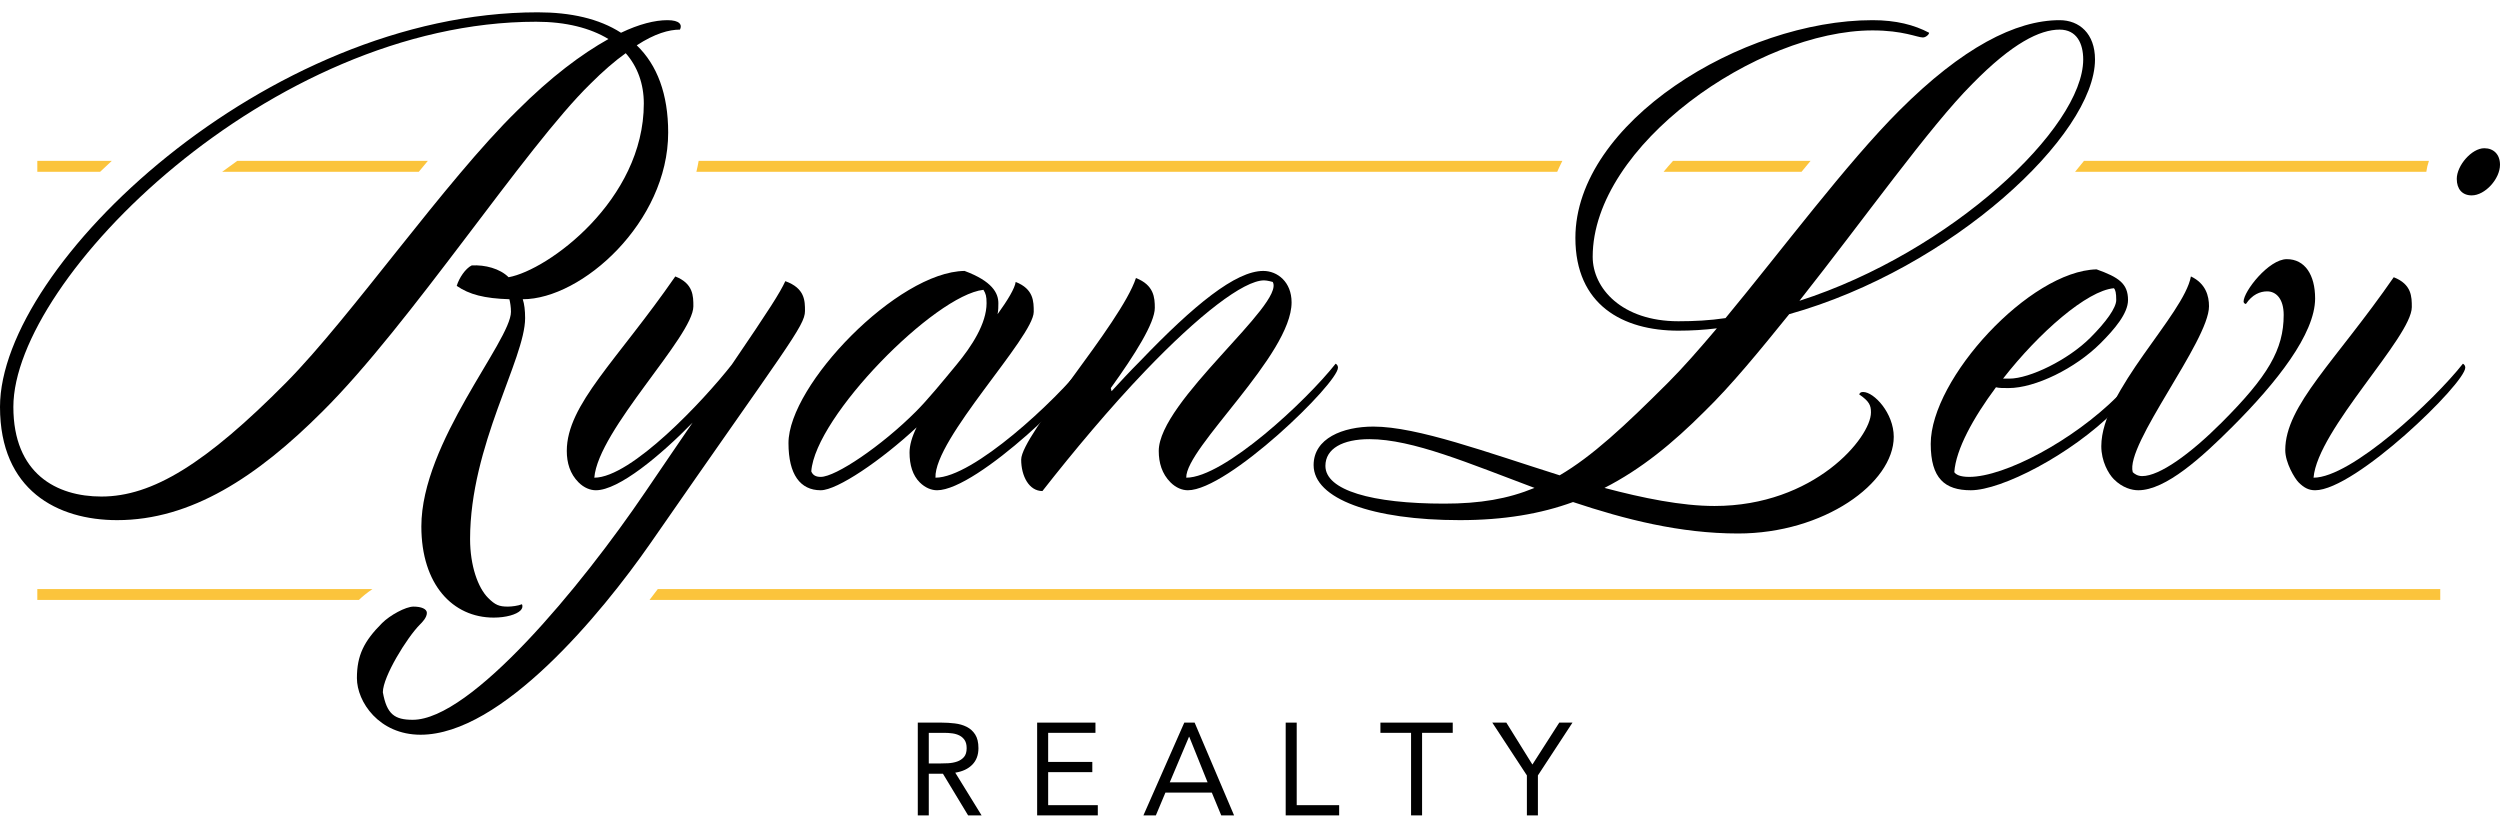
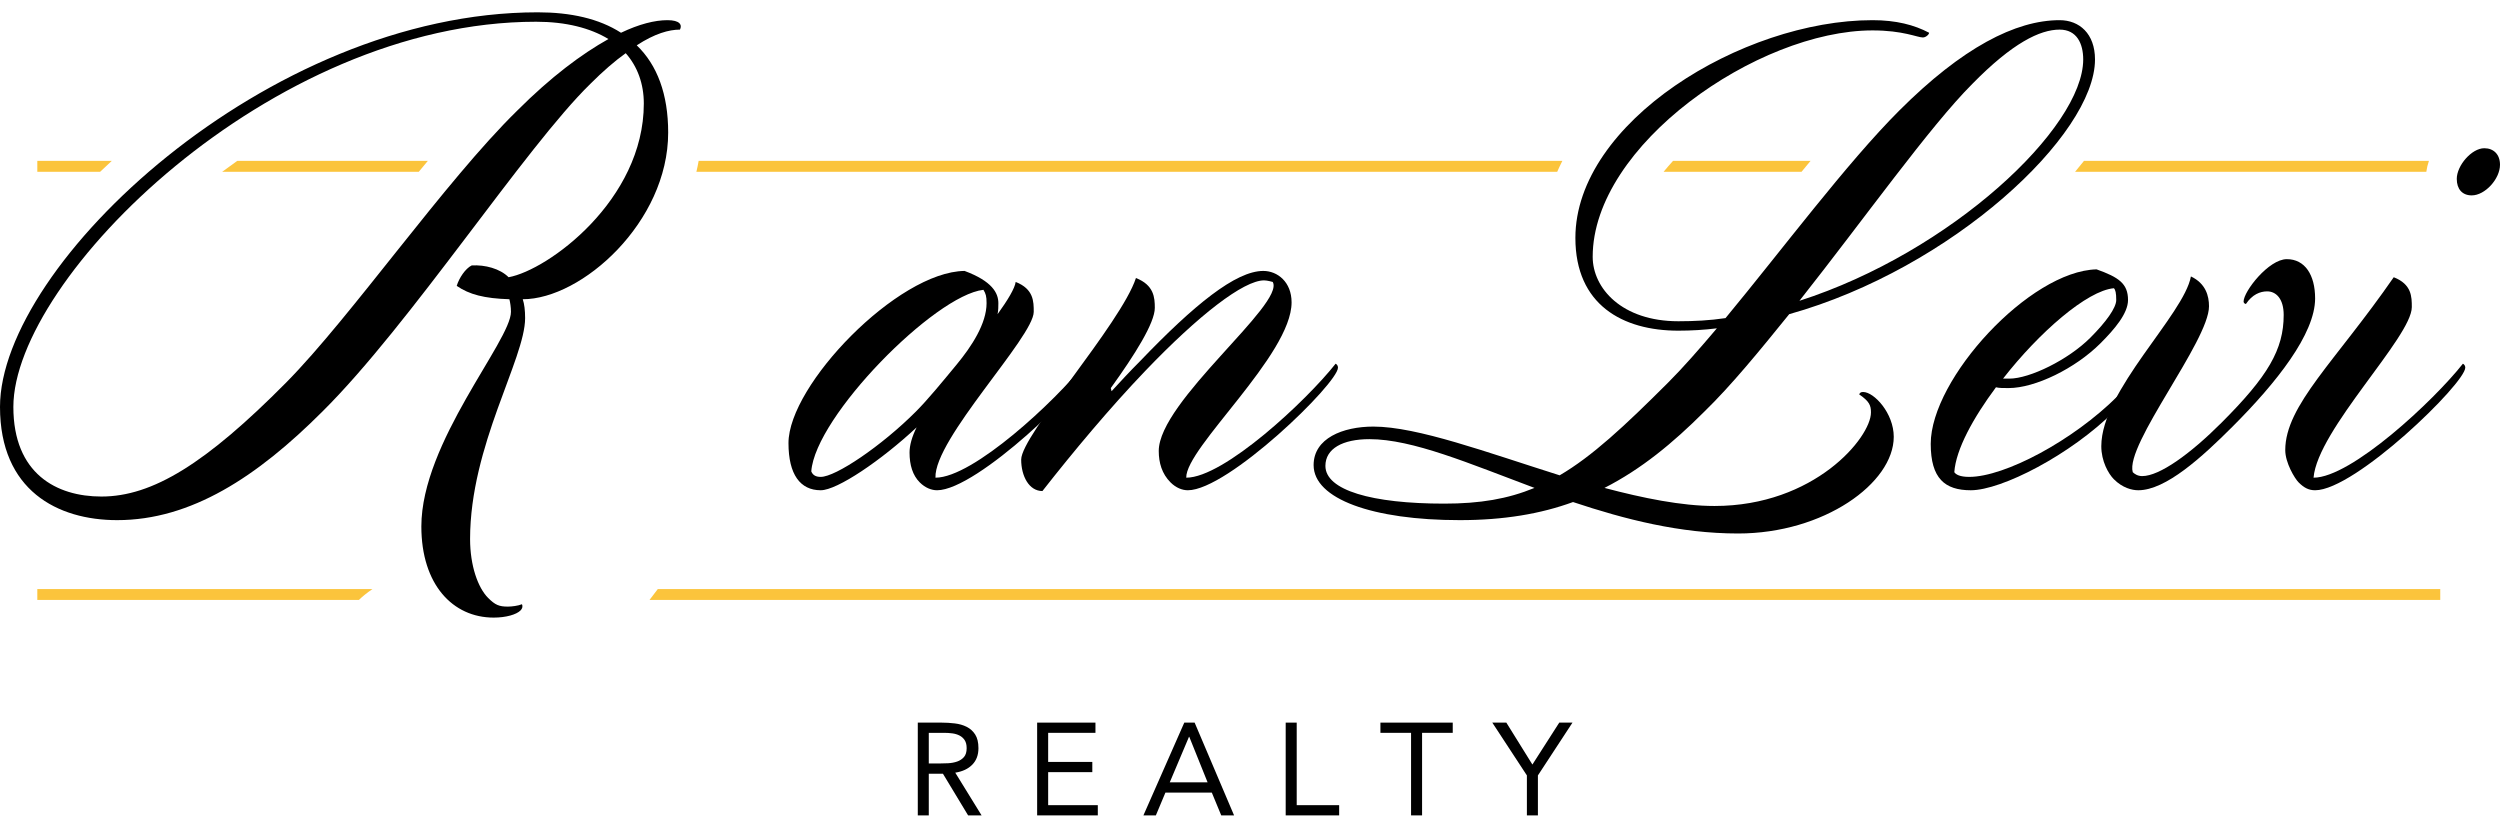
<svg xmlns="http://www.w3.org/2000/svg" width="148" height="49" viewBox="0 0 148 49" fill="none">
  <path d="M16.94 22.648C20.802 18.739 26.34 10.735 30.622 6.546C32.622 4.545 34.437 3.196 36.02 2.311C34.949 1.66 33.507 1.287 31.738 1.287C16.009 1.287 0.791 16.505 0.791 24.09C0.791 28.046 3.35 29.395 6.003 29.395C9.028 29.395 12.193 27.441 16.94 22.648ZM24.944 31.164C24.944 26.184 30.249 20.181 30.249 18.459C30.249 18.18 30.202 17.901 30.156 17.715C28.667 17.668 27.783 17.436 27.038 16.924C27.177 16.459 27.55 15.9 27.922 15.714C28.713 15.667 29.598 15.9 30.109 16.412C32.436 15.993 38.114 11.851 38.114 6.127C38.114 4.964 37.741 3.94 37.043 3.149C36.392 3.614 35.694 4.219 34.949 4.964C31.087 8.733 24.292 19.204 19.08 24.37C15.217 28.232 11.309 30.792 6.934 30.792C3.397 30.792 0 29.023 0 24.09C0 15.667 15.823 0.729 31.831 0.729C33.786 0.729 35.461 1.101 36.764 1.939C37.835 1.427 38.765 1.194 39.51 1.194C40.254 1.194 40.394 1.474 40.254 1.753C39.603 1.753 38.765 1.986 37.695 2.683C38.905 3.847 39.556 5.569 39.556 7.849C39.556 13.154 34.437 17.715 30.947 17.715C31.04 17.994 31.087 18.366 31.087 18.832C31.087 21.252 27.829 26.37 27.829 31.909C27.829 33.491 28.294 34.794 28.899 35.399C29.318 35.818 29.551 35.911 30.063 35.911C30.295 35.911 30.668 35.865 30.901 35.771C30.947 35.865 30.947 36.004 30.808 36.144C30.575 36.376 29.97 36.562 29.225 36.562C26.805 36.562 24.944 34.608 24.944 31.164Z" fill="black" />
-   <path d="M21.129 40.145C21.129 38.796 21.548 37.958 22.618 36.888C23.083 36.423 24.014 35.911 24.48 35.911C24.945 35.911 25.271 36.05 25.271 36.283C25.271 36.562 24.992 36.841 24.852 36.981C24.107 37.726 22.665 40.052 22.665 40.983C22.897 42.286 23.363 42.612 24.433 42.612C27.877 42.612 34.392 34.748 38.208 29.116C39.278 27.534 40.209 26.184 41 25.021C39.092 26.976 36.626 29.023 35.276 29.023C34.95 29.023 34.578 28.884 34.252 28.558C33.74 28.046 33.554 27.395 33.554 26.696C33.554 23.951 36.532 21.345 39.977 16.366C41.047 16.784 41.047 17.529 41.047 18.134C41.047 19.902 35.416 25.44 35.183 28.279C37.37 28.279 41.652 23.718 43.327 21.578C45.608 18.227 46.166 17.342 46.491 16.645C47.655 17.064 47.655 17.808 47.655 18.413C47.655 19.297 46.585 20.507 38.487 32.188C35.602 36.33 29.692 43.496 24.899 43.496C22.432 43.496 21.129 41.541 21.129 40.145Z" fill="black" />
  <path d="M58.219 17.157C55.334 17.482 48.261 24.649 48.028 27.906C48.121 28.139 48.307 28.232 48.586 28.232C49.47 28.232 52.169 26.417 54.217 24.369C54.915 23.671 55.753 22.648 56.637 21.577C57.521 20.507 58.405 19.157 58.405 17.948C58.405 17.529 58.359 17.389 58.219 17.157ZM54.45 28.558C54.031 28.139 53.845 27.534 53.845 26.789C53.845 26.37 53.984 25.859 54.264 25.3C52.169 27.255 49.563 29.023 48.586 29.023C47.376 29.023 46.678 28.092 46.678 26.231C46.678 22.787 53.147 16.086 57.103 16.039C58.731 16.645 59.103 17.342 59.103 17.948C59.103 18.134 59.103 18.366 59.057 18.599C59.662 17.761 60.081 17.063 60.128 16.691C61.197 17.11 61.197 17.854 61.197 18.459C61.197 19.949 55.287 25.998 55.38 28.279C57.614 28.279 62.501 23.718 64.222 21.531C64.316 21.577 64.362 21.67 64.362 21.763C64.362 22.694 57.847 29.023 55.474 29.023C55.148 29.023 54.776 28.884 54.45 28.558Z" fill="black" />
  <path d="M79.069 21.531C79.162 21.578 79.208 21.67 79.208 21.764C79.208 22.694 72.693 29.023 70.32 29.023C69.994 29.023 69.622 28.884 69.296 28.558C68.784 28.046 68.598 27.395 68.598 26.696C68.598 23.764 76.09 17.994 75.346 16.691C75.346 16.691 75.02 16.598 74.834 16.598C73.624 16.598 70.971 18.645 67.807 21.95C65.712 24.137 63.572 26.696 61.711 29.07C60.919 29.07 60.454 28.185 60.454 27.208C60.454 25.766 66.364 19.157 67.248 16.459C68.319 16.877 68.365 17.622 68.365 18.227C68.365 19.111 67.202 20.973 65.759 22.974L65.805 23.16C66.318 22.601 66.876 21.996 67.481 21.391C70.692 18.041 73.158 16.039 74.787 16.039C75.625 16.039 76.462 16.691 76.462 17.901C76.462 21.019 70.18 26.51 70.226 28.279C72.46 28.279 77.347 23.718 79.069 21.531Z" fill="black" />
  <path d="M106.526 17.808C115.507 14.923 123.326 7.57 123.326 3.521C123.326 2.59 122.953 1.753 121.93 1.753C120.766 1.753 119.137 2.544 116.764 4.964C114.251 7.477 110.388 12.921 106.526 17.808ZM90.843 28.884C86.981 27.441 83.63 25.998 81.07 25.998C79.488 25.998 78.464 26.557 78.464 27.581C78.464 29.023 81.21 29.815 85.491 29.815C87.632 29.815 89.261 29.535 90.843 28.884ZM93.123 29.721C91.215 30.419 89.028 30.792 86.422 30.792C81.256 30.792 77.766 29.535 77.766 27.534C77.766 25.952 79.488 25.254 81.303 25.254C83.909 25.254 88.051 26.79 92.332 28.139C94.24 27.022 96.148 25.254 98.754 22.648C99.639 21.764 100.615 20.647 101.639 19.437C100.895 19.53 100.104 19.576 99.359 19.576C96.055 19.576 93.263 18.041 93.263 14.085C93.263 7.244 103.129 1.194 110.854 1.194C112.25 1.194 113.32 1.474 114.204 1.939C114.204 2.032 114.018 2.218 113.832 2.218C113.506 2.218 112.668 1.8 110.854 1.8C104.06 1.8 94.287 8.594 94.287 15.202C94.287 17.063 96.008 19.018 99.359 19.018C100.29 19.018 101.221 18.971 102.151 18.832C105.502 14.783 109.318 9.664 112.436 6.546C116.159 2.823 119.324 1.194 121.93 1.194C123.093 1.194 124.024 1.986 124.024 3.521C124.024 7.989 115.554 15.9 105.921 18.599C104.153 20.786 102.477 22.834 100.895 24.37C99.033 26.231 97.172 27.767 94.985 28.884C97.265 29.488 99.546 29.954 101.5 29.954C107.41 29.954 110.761 25.905 110.761 24.416C110.761 23.998 110.668 23.764 110.063 23.346C110.109 23.253 110.156 23.206 110.296 23.206C110.947 23.206 112.11 24.463 112.11 25.859C112.11 28.605 107.968 31.583 102.896 31.583C99.452 31.583 96.195 30.745 93.123 29.721Z" fill="black" />
  <path d="M123.745 19.995C124.676 19.064 125.281 18.227 125.281 17.761C125.281 17.342 125.235 17.157 125.142 17.063C123.56 17.203 120.721 19.669 118.58 22.415H118.952C120.162 22.415 122.443 21.298 123.745 19.995ZM116.672 29.023C115.136 29.023 114.299 28.325 114.299 26.277C114.299 22.415 120.162 16.039 124.118 15.946C125.421 16.412 125.979 16.784 125.979 17.761C125.979 18.552 125.188 19.483 124.35 20.321C122.861 21.81 120.488 22.974 118.906 22.974C118.58 22.974 118.347 22.974 118.161 22.927C116.812 24.742 115.788 26.603 115.695 27.953C115.788 28.092 116.021 28.232 116.579 28.232C118.673 28.232 122.722 26.091 125.375 23.439C126.119 22.694 126.724 22.043 127.143 21.484C127.236 21.531 127.282 21.624 127.282 21.717C127.282 22.043 126.445 23.066 125.188 24.323C122.582 26.929 118.487 29.023 116.672 29.023Z" fill="black" />
  <path d="M137.055 17.668C137.055 19.763 134.775 22.648 132.169 25.253C130.354 27.069 128.213 29.023 126.585 29.023C126.212 29.023 125.653 28.884 125.142 28.372C124.816 28.046 124.397 27.302 124.397 26.417C124.397 23.113 129.284 18.645 129.702 16.365C130.587 16.784 130.773 17.529 130.773 18.134C130.773 20.181 125.793 26.324 126.259 27.953C126.352 28.046 126.538 28.185 126.817 28.185C127.841 28.185 129.656 26.883 131.517 25.021C134.263 22.275 135.194 20.693 135.194 18.645C135.194 17.668 134.728 17.249 134.216 17.249C133.798 17.249 133.332 17.435 132.96 17.994C132.913 17.994 132.82 17.948 132.82 17.854C132.82 17.249 134.309 15.342 135.38 15.342C136.45 15.342 137.055 16.272 137.055 17.668Z" fill="black" />
  <path d="M145.804 21.531C145.897 21.577 145.944 21.67 145.944 21.763C145.944 22.694 139.429 29.023 137.055 29.023C136.683 29.023 136.404 28.884 136.078 28.558C135.845 28.325 135.287 27.394 135.287 26.649C135.287 23.997 138.265 21.391 141.709 16.412C142.779 16.831 142.779 17.575 142.779 18.18C142.779 19.949 137.195 25.44 136.962 28.279C139.196 28.279 144.082 23.718 145.804 21.531Z" fill="black" />
  <path d="M2.209 35.518H21.246C21.441 35.324 21.723 35.094 22.053 34.871H2.209V35.518Z" fill="#FBC43C" />
  <path d="M38.45 35.518H144.463V34.871H38.942C38.786 35.08 38.62 35.297 38.45 35.518Z" fill="#FBC43C" />
  <path d="M6.617 9.524H2.209V10.171H5.927C6.154 9.954 6.382 9.739 6.617 9.524Z" fill="#FBC43C" />
  <path d="M123.371 9.524C123.202 9.74 123.027 9.955 122.845 10.171H143.638C143.668 9.951 143.719 9.736 143.792 9.524H123.371Z" fill="#FBC43C" />
  <path d="M107.185 9.524H99.043C98.848 9.738 98.663 9.954 98.484 10.171H106.65C106.829 9.953 107.007 9.739 107.185 9.524Z" fill="#FBC43C" />
  <path d="M92.492 9.524H41.36C41.323 9.742 41.276 9.957 41.226 10.171H92.186C92.281 9.954 92.383 9.738 92.492 9.524Z" fill="#FBC43C" />
  <path d="M13.152 10.171H24.791C24.97 9.953 25.149 9.738 25.327 9.524H14.045C13.742 9.737 13.445 9.953 13.152 10.171Z" fill="#FBC43C" />
  <path d="M147.07 8.775C146.325 8.775 145.441 9.798 145.441 10.59C145.441 11.194 145.766 11.567 146.325 11.567C147.116 11.567 148 10.59 148 9.752C148 9.147 147.628 8.775 147.07 8.775Z" fill="black" />
  <path d="M54.984 45.199H55.566C55.747 45.199 55.935 45.194 56.128 45.184C56.322 45.173 56.501 45.14 56.664 45.083C56.827 45.026 56.961 44.937 57.067 44.816C57.173 44.694 57.226 44.519 57.226 44.292C57.226 44.095 57.187 43.938 57.11 43.819C57.032 43.7 56.93 43.608 56.803 43.543C56.677 43.479 56.534 43.436 56.377 43.415C56.219 43.395 56.06 43.384 55.9 43.384H54.984V45.199ZM54.333 42.779H55.737C56.001 42.779 56.263 42.795 56.524 42.826C56.785 42.857 57.019 42.924 57.226 43.028C57.433 43.131 57.601 43.282 57.73 43.481C57.859 43.681 57.924 43.951 57.924 44.292C57.924 44.695 57.803 45.021 57.559 45.269C57.316 45.517 56.98 45.675 56.551 45.742L58.11 48.271H57.312L55.822 45.804H54.984V48.271H54.333V42.779Z" fill="black" />
  <path d="M61.399 42.779H64.851V43.384H62.051V45.106H64.665V45.711H62.051V47.666H64.99V48.271H61.399V42.779Z" fill="black" />
  <path d="M70.404 43.617H70.389L69.249 46.316H71.49L70.404 43.617ZM70.11 42.779H70.722L73.057 48.271H72.297L71.739 46.921H68.993L68.427 48.271H67.69L70.11 42.779Z" fill="black" />
  <path d="M76.113 42.779H76.765V47.666H79.278V48.271H76.113V42.779Z" fill="black" />
  <path d="M86.002 43.384H84.187V48.271H83.535V43.384H81.721V42.779H86.002V43.384Z" fill="black" />
  <path d="M90.392 45.905L88.344 42.779H89.175L90.718 45.261L92.308 42.779H93.091L91.044 45.905V48.271H90.392V45.905Z" fill="black" />
</svg>